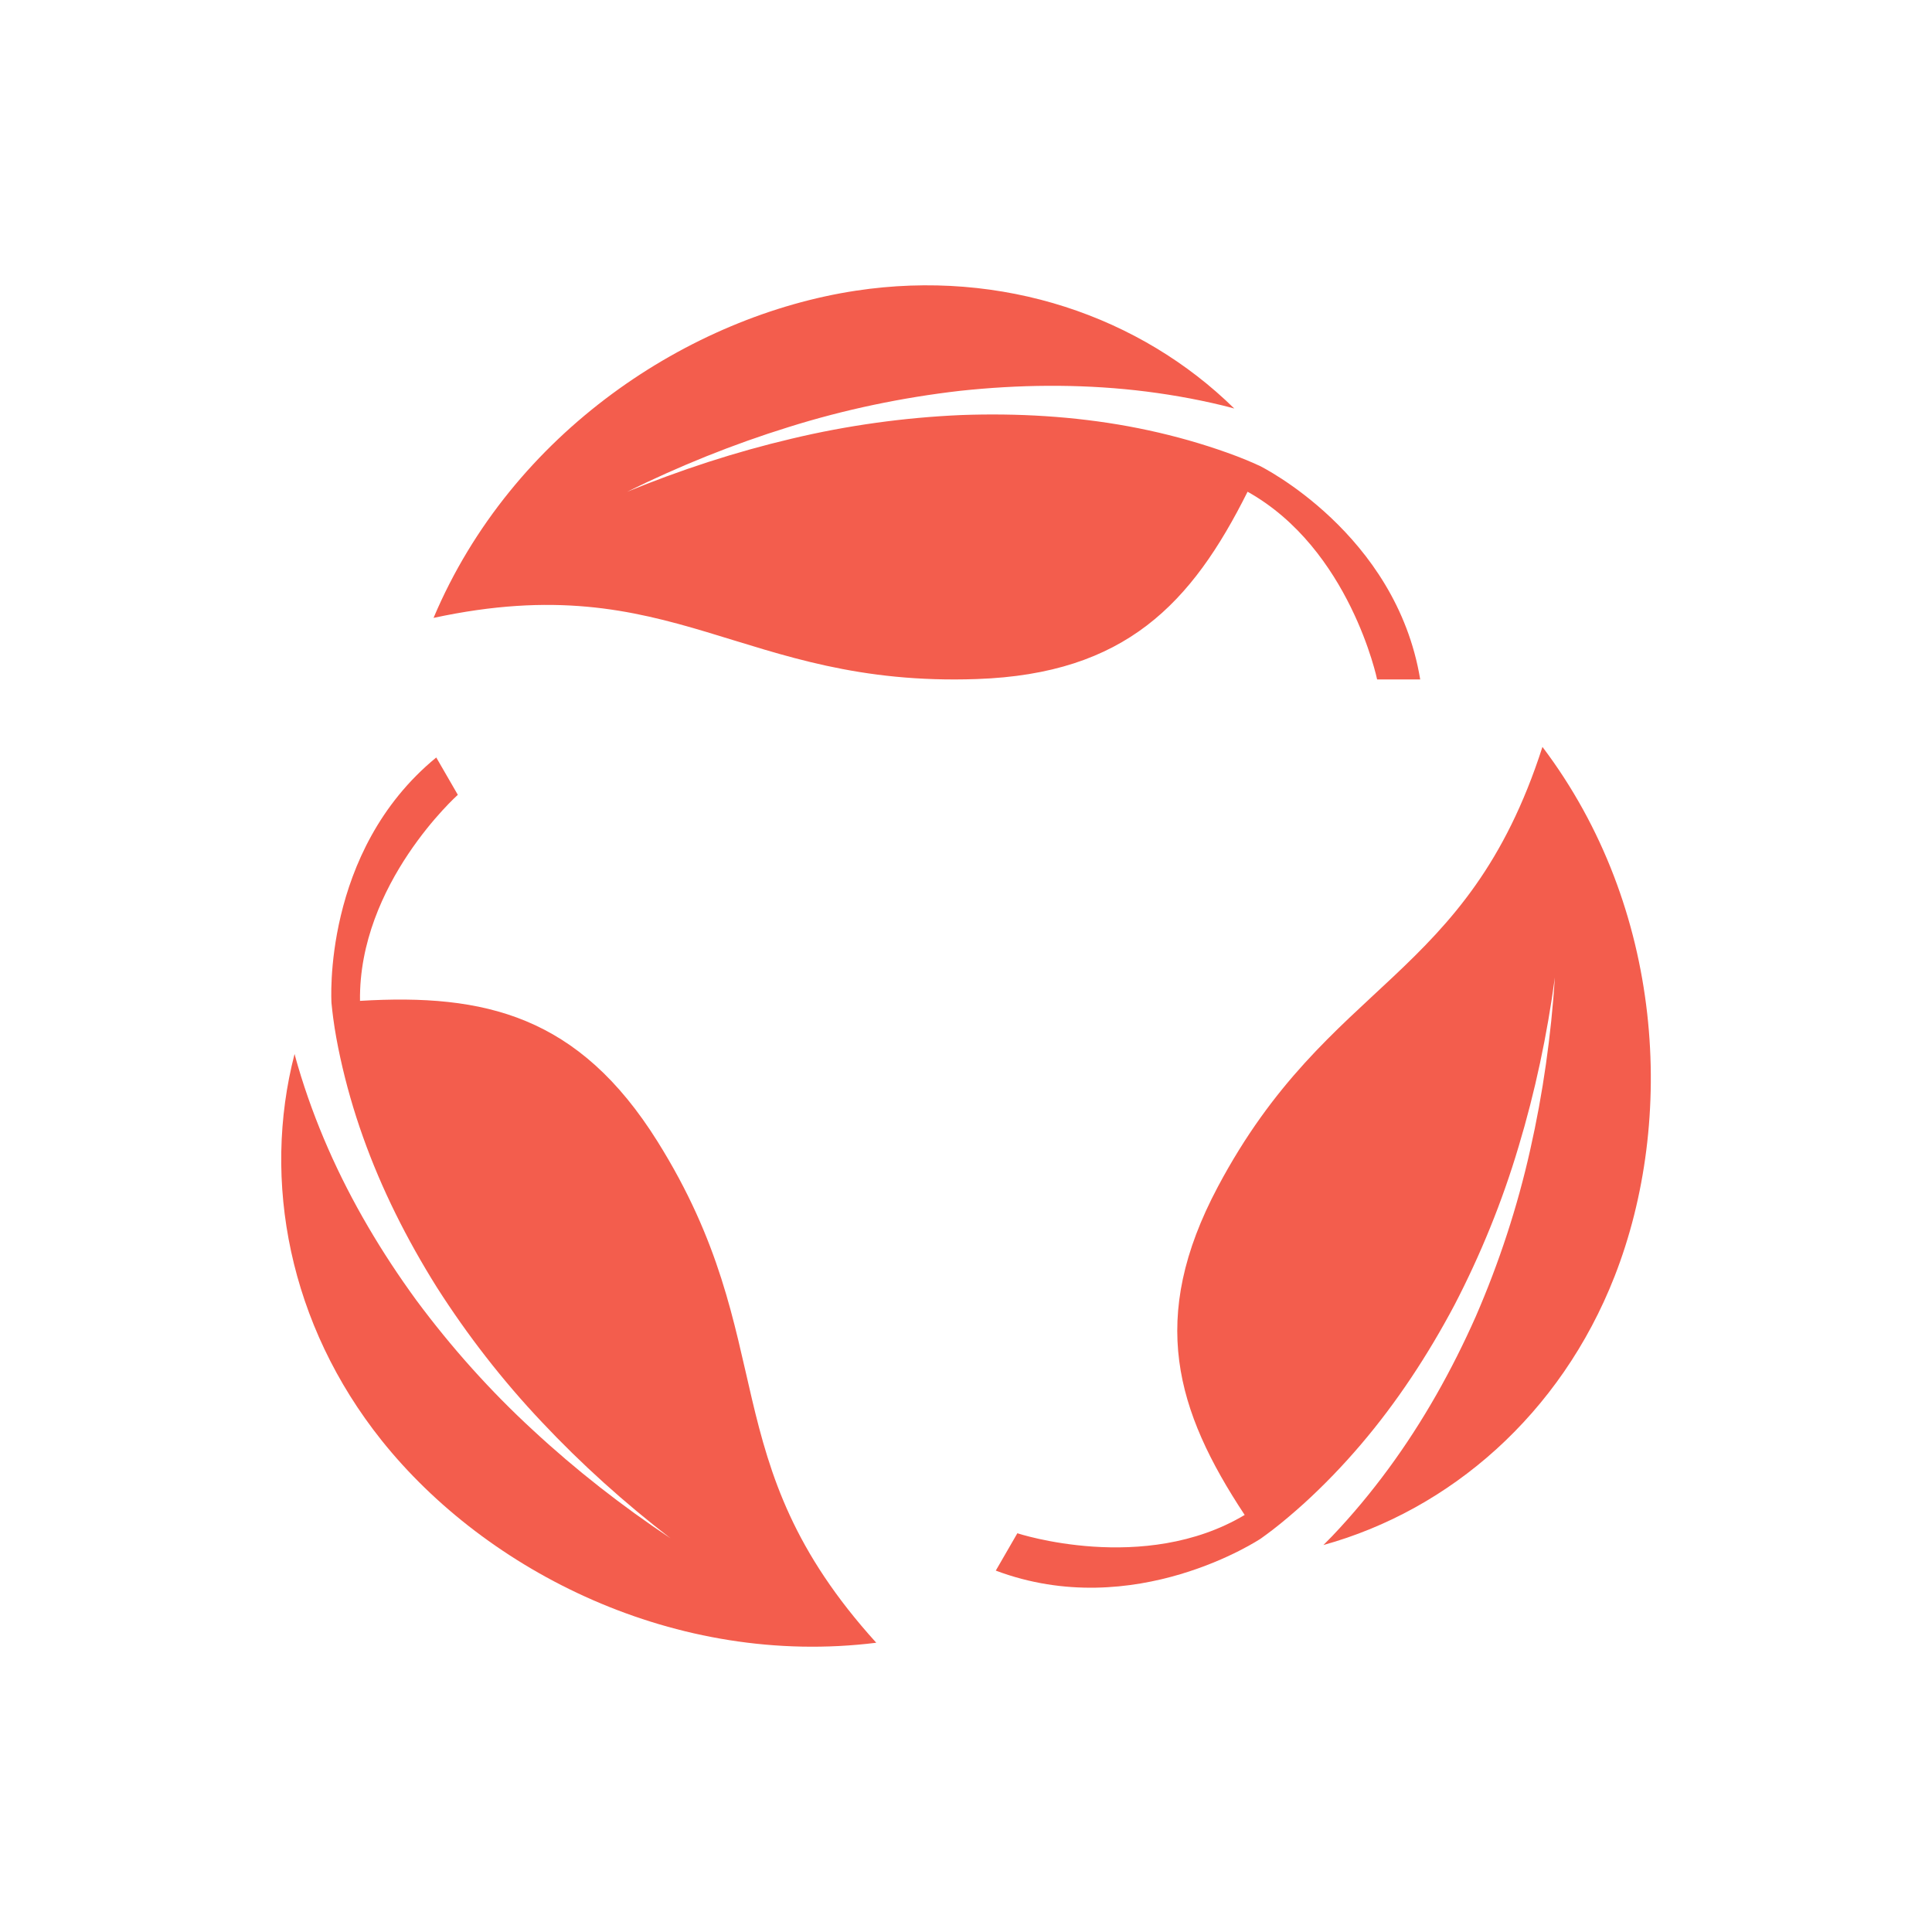
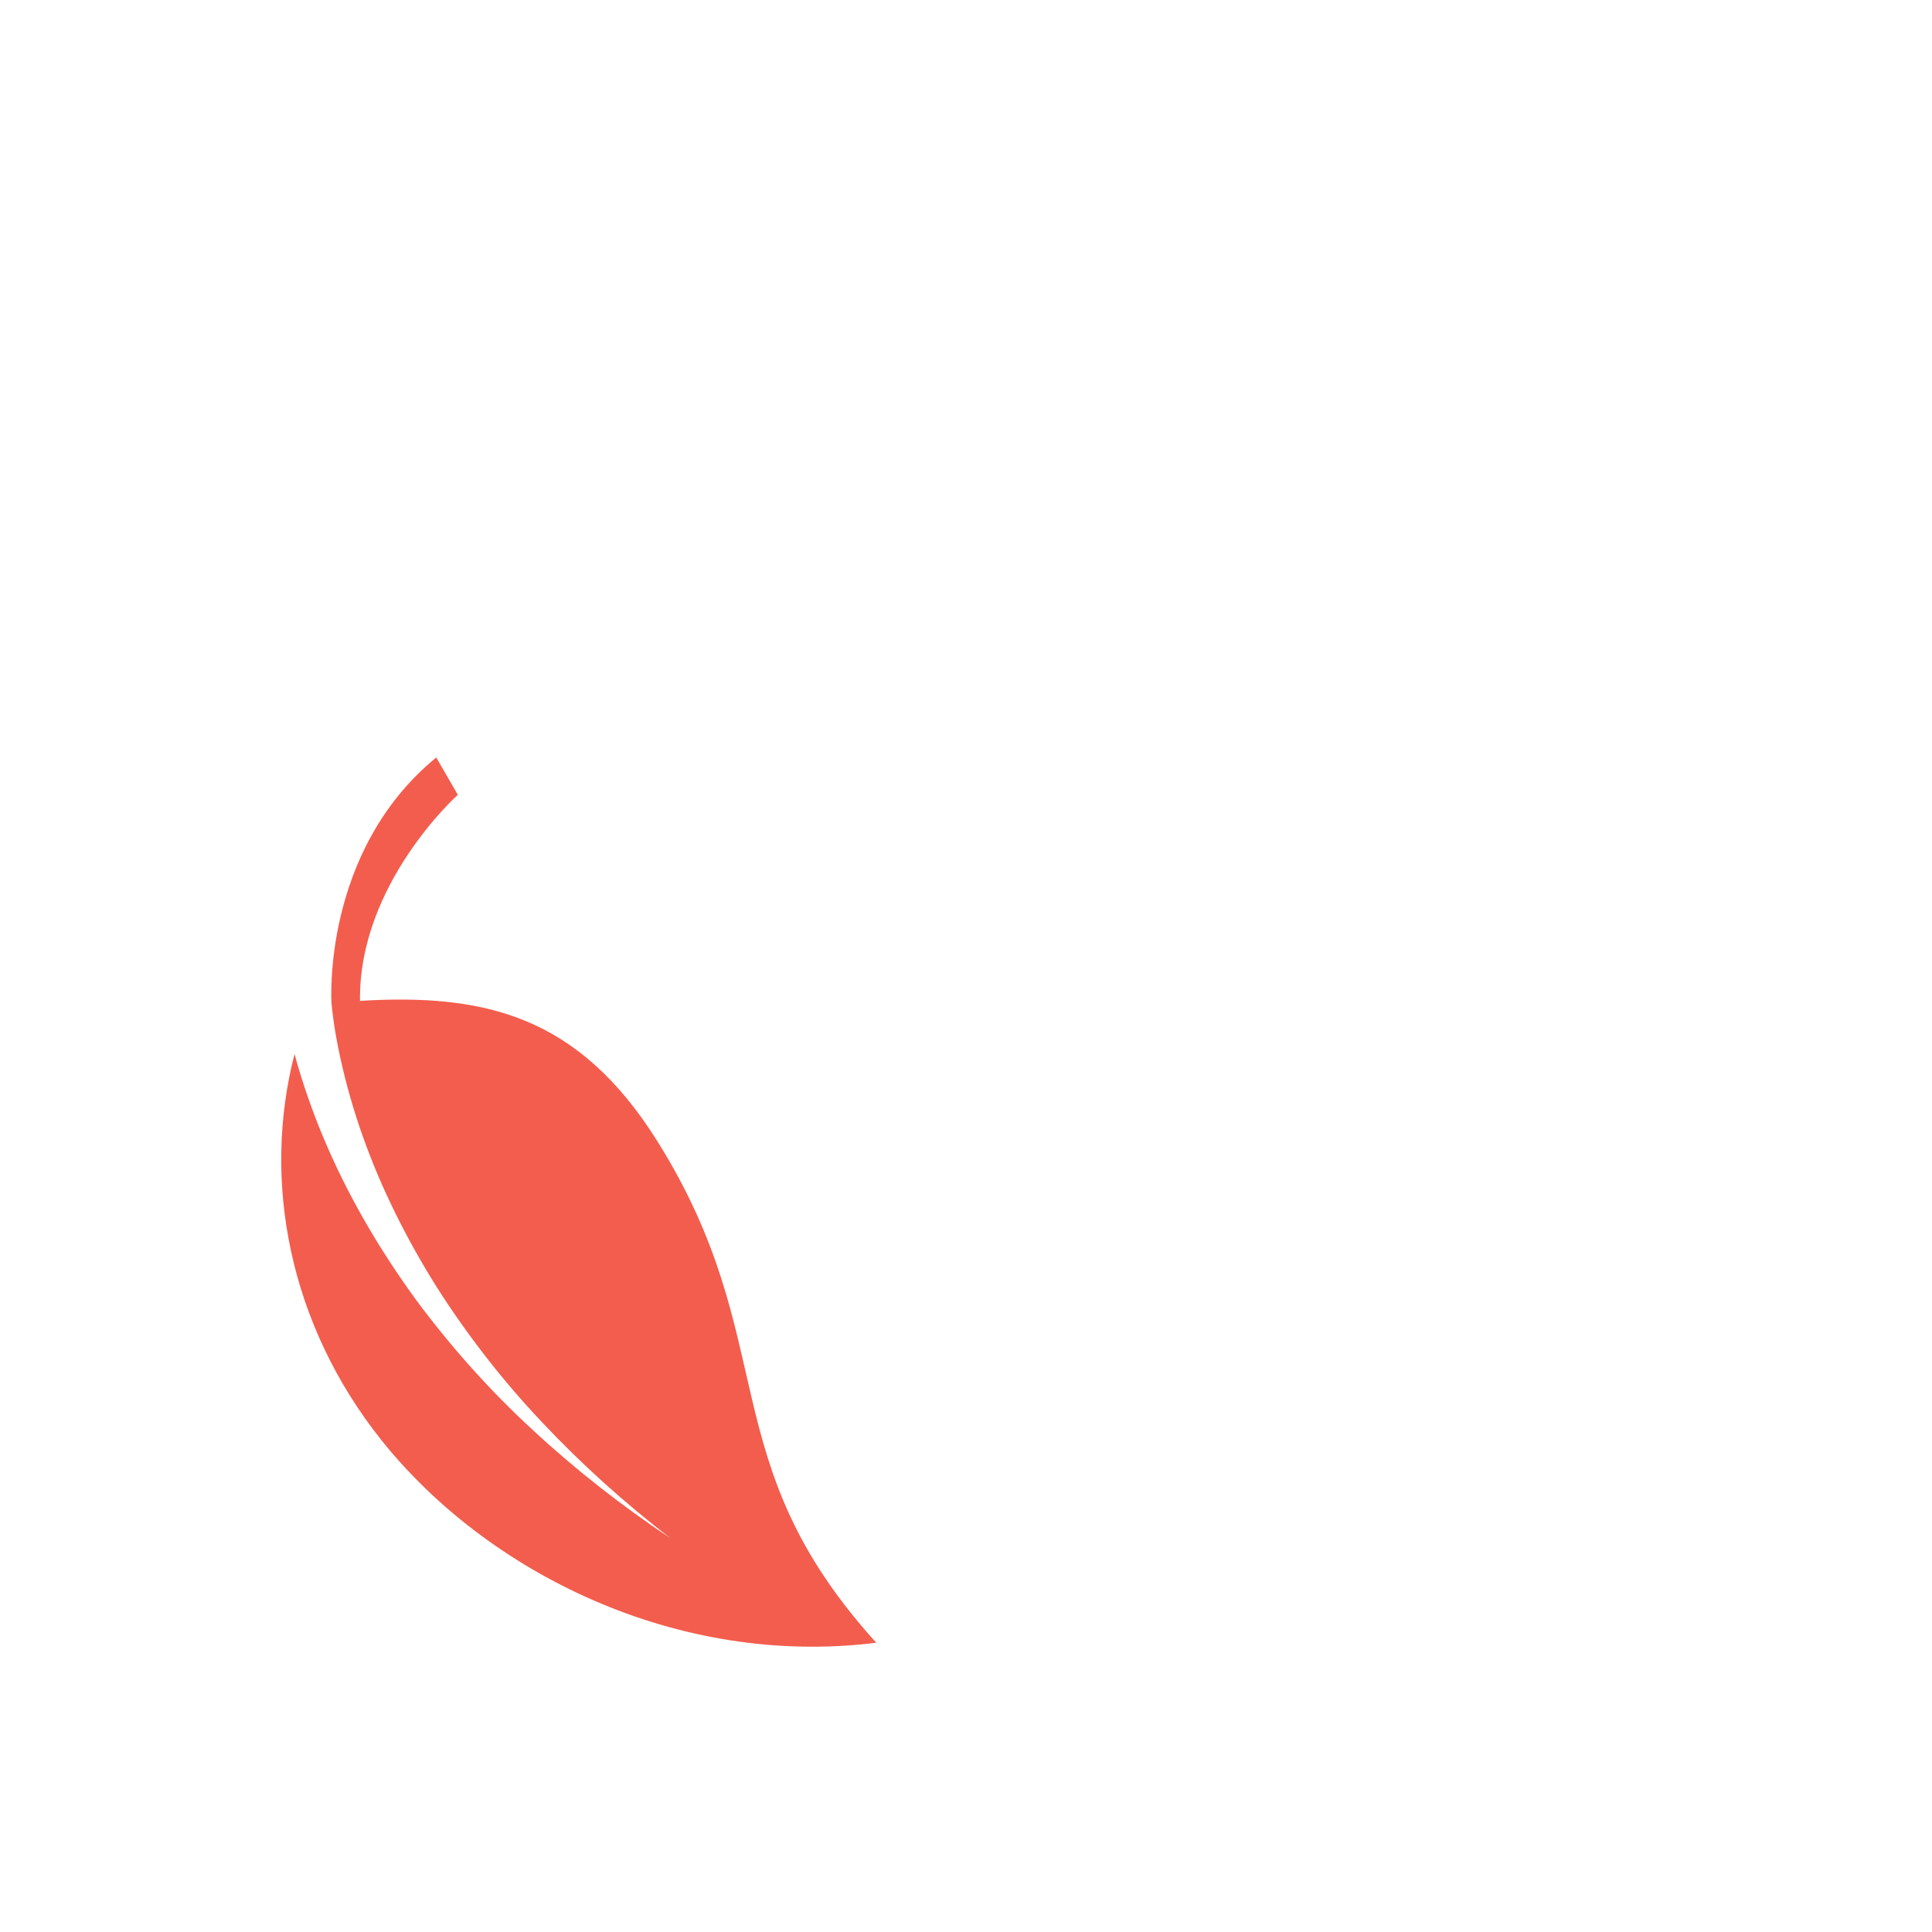
<svg xmlns="http://www.w3.org/2000/svg" xml:space="preserve" width="658px" height="658px" version="1.1" style="shape-rendering:geometricPrecision; text-rendering:geometricPrecision; image-rendering:optimizeQuality; fill-rule:evenodd; clip-rule:evenodd" viewBox="0 0 319.74 319.74">
  <defs>
    <style type="text/css">
   
    .fil1 {fill:#F35D4D;fill-rule:nonzero}
    .fil0 {fill:#F35D4D;fill-opacity:0}
   
  </style>
  </defs>
  <g id="Layer_x0020_1">
    <polygon class="fil0" points="0,0 319.74,0 319.74,319.74 0,319.74 " />
    <g id="_1999833419760">
-       <path class="fil1" d="M206.47 81.38c16.94,9.47 21.44,31.07 21.44,31.07l7.13 0c-3.99,-24.23 -26.52,-35.33 -26.52,-35.33 -0.75,-0.34 -1.5,-0.68 -2.28,-1 -2.04,-0.84 -4.16,-1.58 -6.3,-2.27 -4.28,-1.37 -8.7,-2.47 -13.21,-3.3 -9.01,-1.65 -18.33,-2.2 -27.68,-1.86 -9.36,0.41 -18.77,1.7 -28.03,3.91 -9.26,2.18 -18.38,5.15 -27.26,8.8 8.6,-4.25 17.55,-7.87 26.78,-10.73 9.21,-2.89 18.73,-4.88 28.36,-5.99 9.63,-1.03 19.4,-1.15 29.04,-0.09 4.83,0.54 9.62,1.36 14.34,2.5 0.67,0.16 1.33,0.34 1.99,0.52 -15.5,-15.23 -38.34,-23.18 -62.63,-19.5 -27.46,4.18 -56.88,23.35 -69.89,54.15 39.88,-8.6 50.79,11.5 89.93,10.12 24.57,-0.86 35.53,-12.48 44.79,-31z" />
      <path class="fil1" d="M59.58 165.64c-0.27,-19.4 16.19,-34.1 16.19,-34.1l-3.57 -6.18c-18.99,15.57 -17.34,40.63 -17.34,40.63 0.08,0.82 0.17,1.64 0.28,2.47 0.29,2.2 0.7,4.4 1.18,6.6 0.96,4.39 2.21,8.77 3.75,13.08 3.07,8.64 7.26,16.98 12.23,24.91 5.04,7.9 10.86,15.41 17.4,22.32 6.51,6.93 13.65,13.34 21.25,19.2 -7.98,-5.32 -15.6,-11.26 -22.68,-17.82 -7.11,-6.53 -13.59,-13.78 -19.37,-21.57 -5.71,-7.83 -10.7,-16.21 -14.6,-25.1 -1.95,-4.45 -3.63,-9.01 -5,-13.67 -0.2,-0.66 -0.37,-1.32 -0.55,-1.98 -5.44,21.03 -0.9,44.79 14.43,63.98 17.35,21.7 48.66,37.59 81.84,33.46 -27.39,-30.23 -15.43,-49.74 -36.19,-82.94 -13.04,-20.85 -28.58,-24.53 -49.25,-23.29z" />
-       <path class="fil1" d="M255.27 123.61c-12.49,38.84 -35.36,38.24 -53.73,72.82 -11.54,21.71 -6.96,37.01 4.45,54.29 -16.66,9.94 -37.62,3.03 -37.62,3.03l-3.57 6.18c22.98,8.66 43.86,-5.3 43.86,-5.3 0.67,-0.48 1.34,-0.97 2,-1.48 1.75,-1.35 3.45,-2.81 5.12,-4.31 3.33,-3.03 6.49,-6.31 9.46,-9.8 5.94,-6.97 11.07,-14.77 15.46,-23.04 4.32,-8.32 7.91,-17.11 10.62,-26.23 2.74,-9.1 4.73,-18.5 6.01,-28.01 -0.62,9.58 -1.96,19.14 -4.09,28.56 -2.11,9.42 -5.14,18.66 -9,27.55 -3.93,8.86 -8.7,17.38 -14.45,25.2 -2.87,3.91 -5.98,7.65 -9.33,11.17 -0.47,0.49 -0.96,0.98 -1.44,1.46 20.94,-5.8 39.25,-21.61 48.2,-44.49 10.12,-25.87 8.22,-60.93 -11.95,-87.6z" />
    </g>
  </g>
</svg>